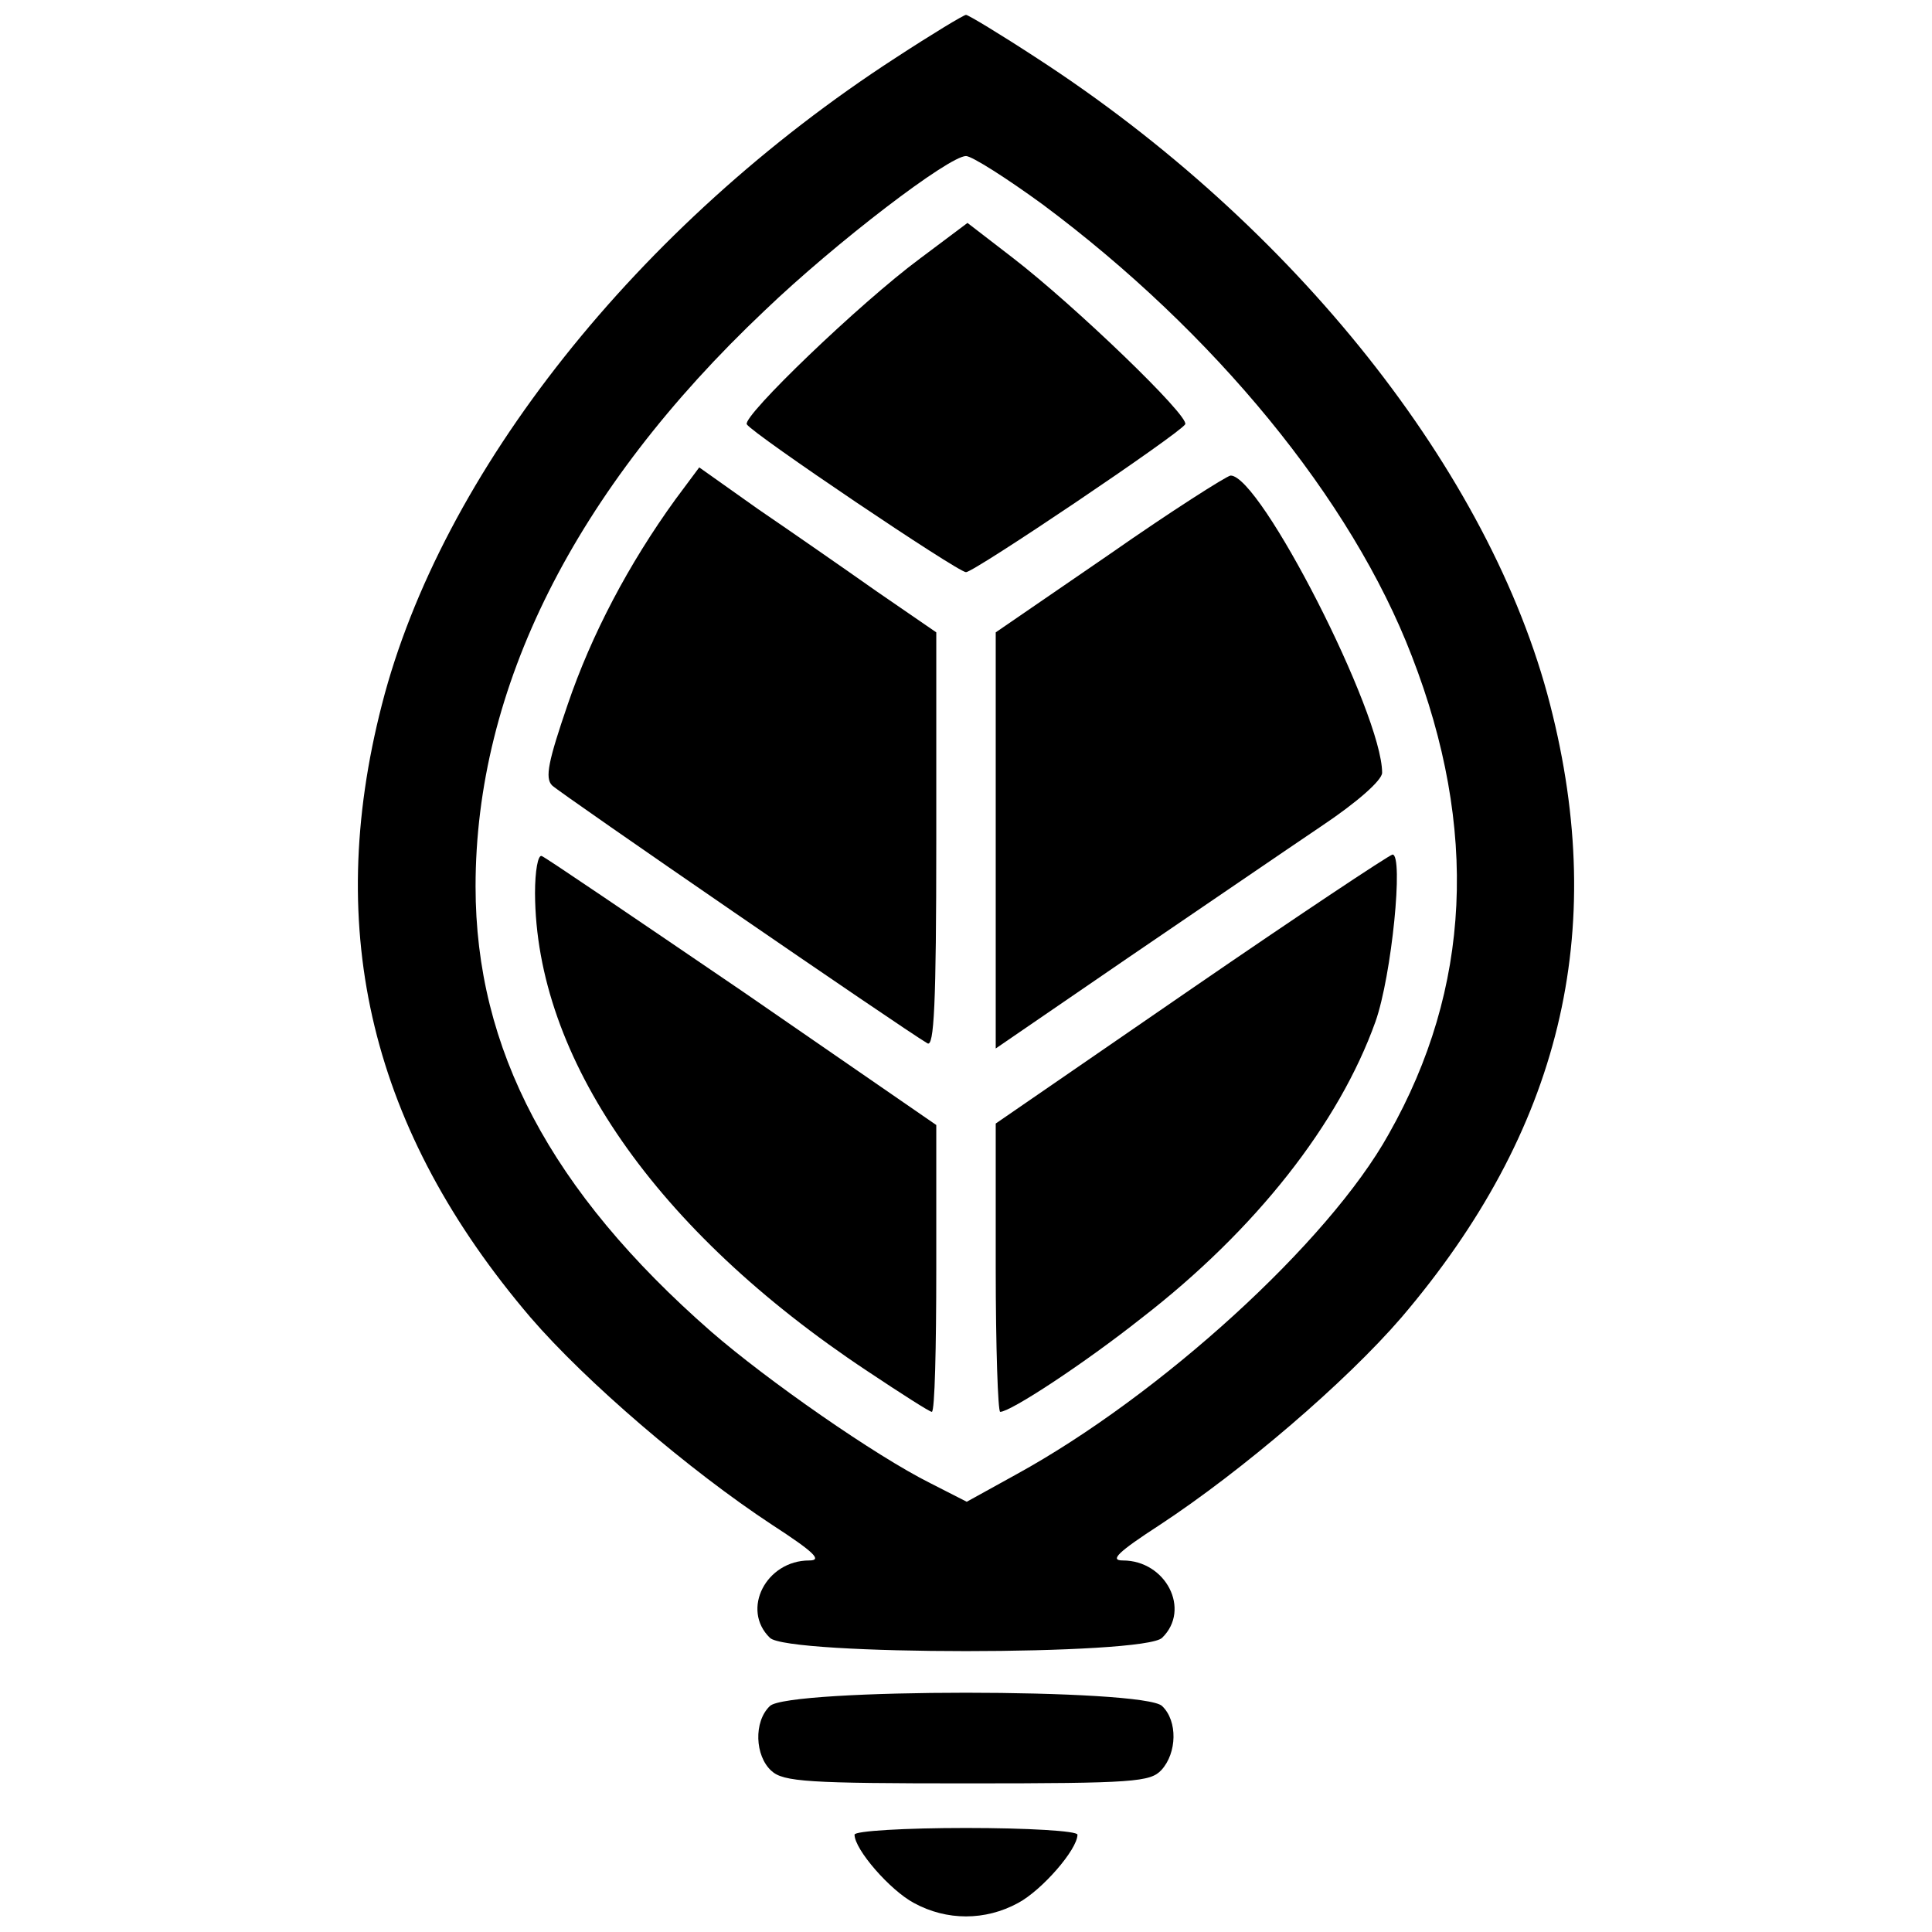
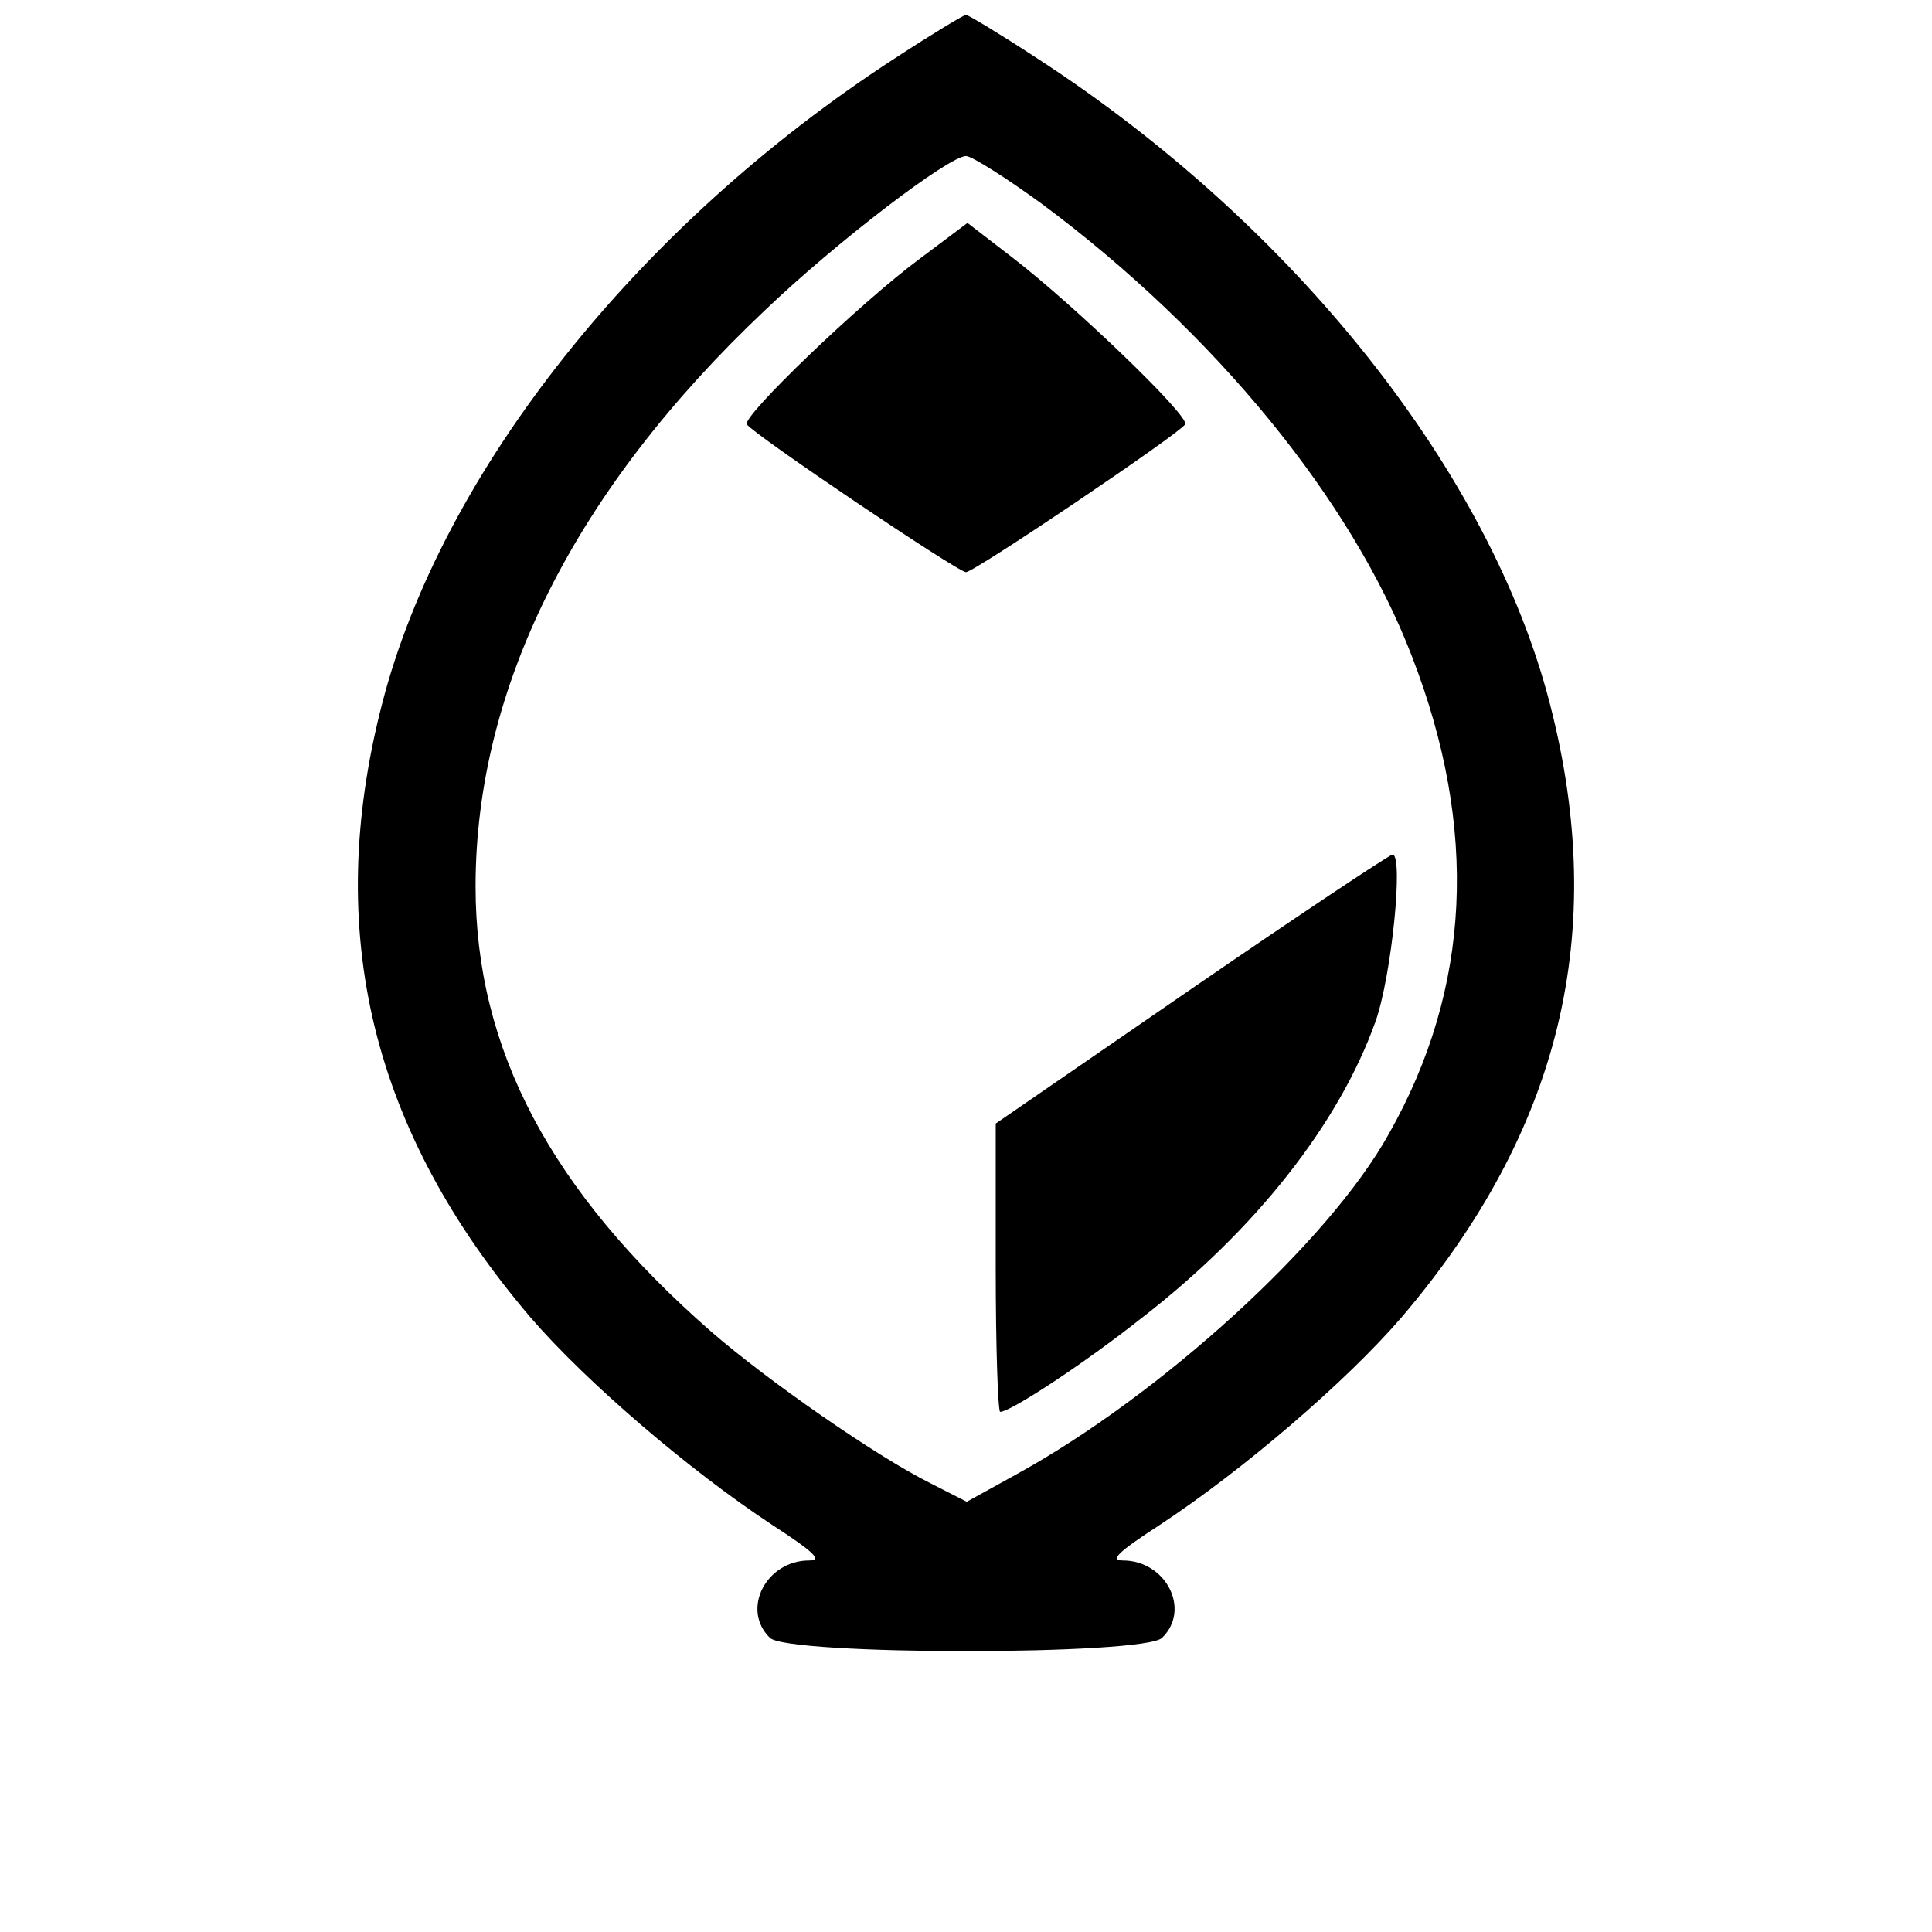
<svg xmlns="http://www.w3.org/2000/svg" version="1.0" width="260pt" height="260pt" viewBox="0 0 260 260" preserveAspectRatio="xMidYMid meet">
  <g transform="translate(0,260) scale(0.1,-0.1)" fill="#000000" stroke="none">
    <path d="M1205 2522 c-347 -225 -611 -558 -691 -870 -79 -307 -14 -574 200 -825 75 -87 214 -206 325 -279 57 -37 68 -48 50 -48 -58 0 -92 -66 -53 -104 23 -24 505 -24 528 0 39 38 5 104 -53 104 -18 0 -7 11 50 48 111 73 250 192 325 279 214 251 279 518 200 825 -80 312 -344 645 -691 870 -49 32 -92 58 -95 58 -3 0 -46 -26 -95 -58z m198 -197 c231 -172 416 -397 497 -608 90 -232 80 -447 -31 -643 -81 -146 -308 -352 -501 -458 l-67 -37 -49 25 c-74 37 -219 138 -295 204 -216 189 -317 380 -317 599 0 267 133 533 389 775 96 92 248 208 271 208 8 0 55 -30 103 -65z" />
    <path d="M1238 2252 c-81 -60 -239 -212 -233 -223 8 -13 284 -199 295 -199 11 0 287 186 295 199 6 11 -149 160 -232 224 l-61 47 -64 -48z" />
-     <path d="M909 1928 c-63 -87 -113 -182 -145 -276 -26 -76 -31 -99 -21 -109 10 -10 471 -327 505 -347 9 -6 12 51 12 273 l0 280 -80 55 c-44 31 -116 81 -160 111 l-79 56 -32 -43z" />
-     <path d="M1493 1854 l-153 -105 0 -280 0 -280 178 122 c97 66 214 146 260 177 48 32 82 62 82 72 0 80 -164 401 -204 400 -6 -1 -80 -48 -163 -106z" />
-     <path d="M720 1398 c1 -221 162 -454 447 -643 45 -30 84 -55 87 -55 4 0 6 87 6 193 l0 193 -261 180 c-144 98 -266 181 -270 182 -5 2 -9 -20 -9 -50z" />
    <path d="M1603 1269 l-263 -181 0 -194 c0 -107 3 -194 6 -194 14 0 113 65 190 126 154 119 266 262 315 399 22 62 38 225 23 225 -5 -1 -127 -82 -271 -181z" />
-     <path d="M1036 304 c-22 -21 -20 -67 2 -87 16 -15 50 -17 264 -17 225 0 246 2 261 18 21 23 22 66 1 86 -23 24 -505 24 -528 0z" />
-     <path d="M1150 131 c0 -20 48 -75 80 -92 44 -24 96 -24 140 0 32 17 80 72 80 92 0 5 -67 9 -150 9 -82 0 -150 -4 -150 -9z" />
  </g>
</svg>